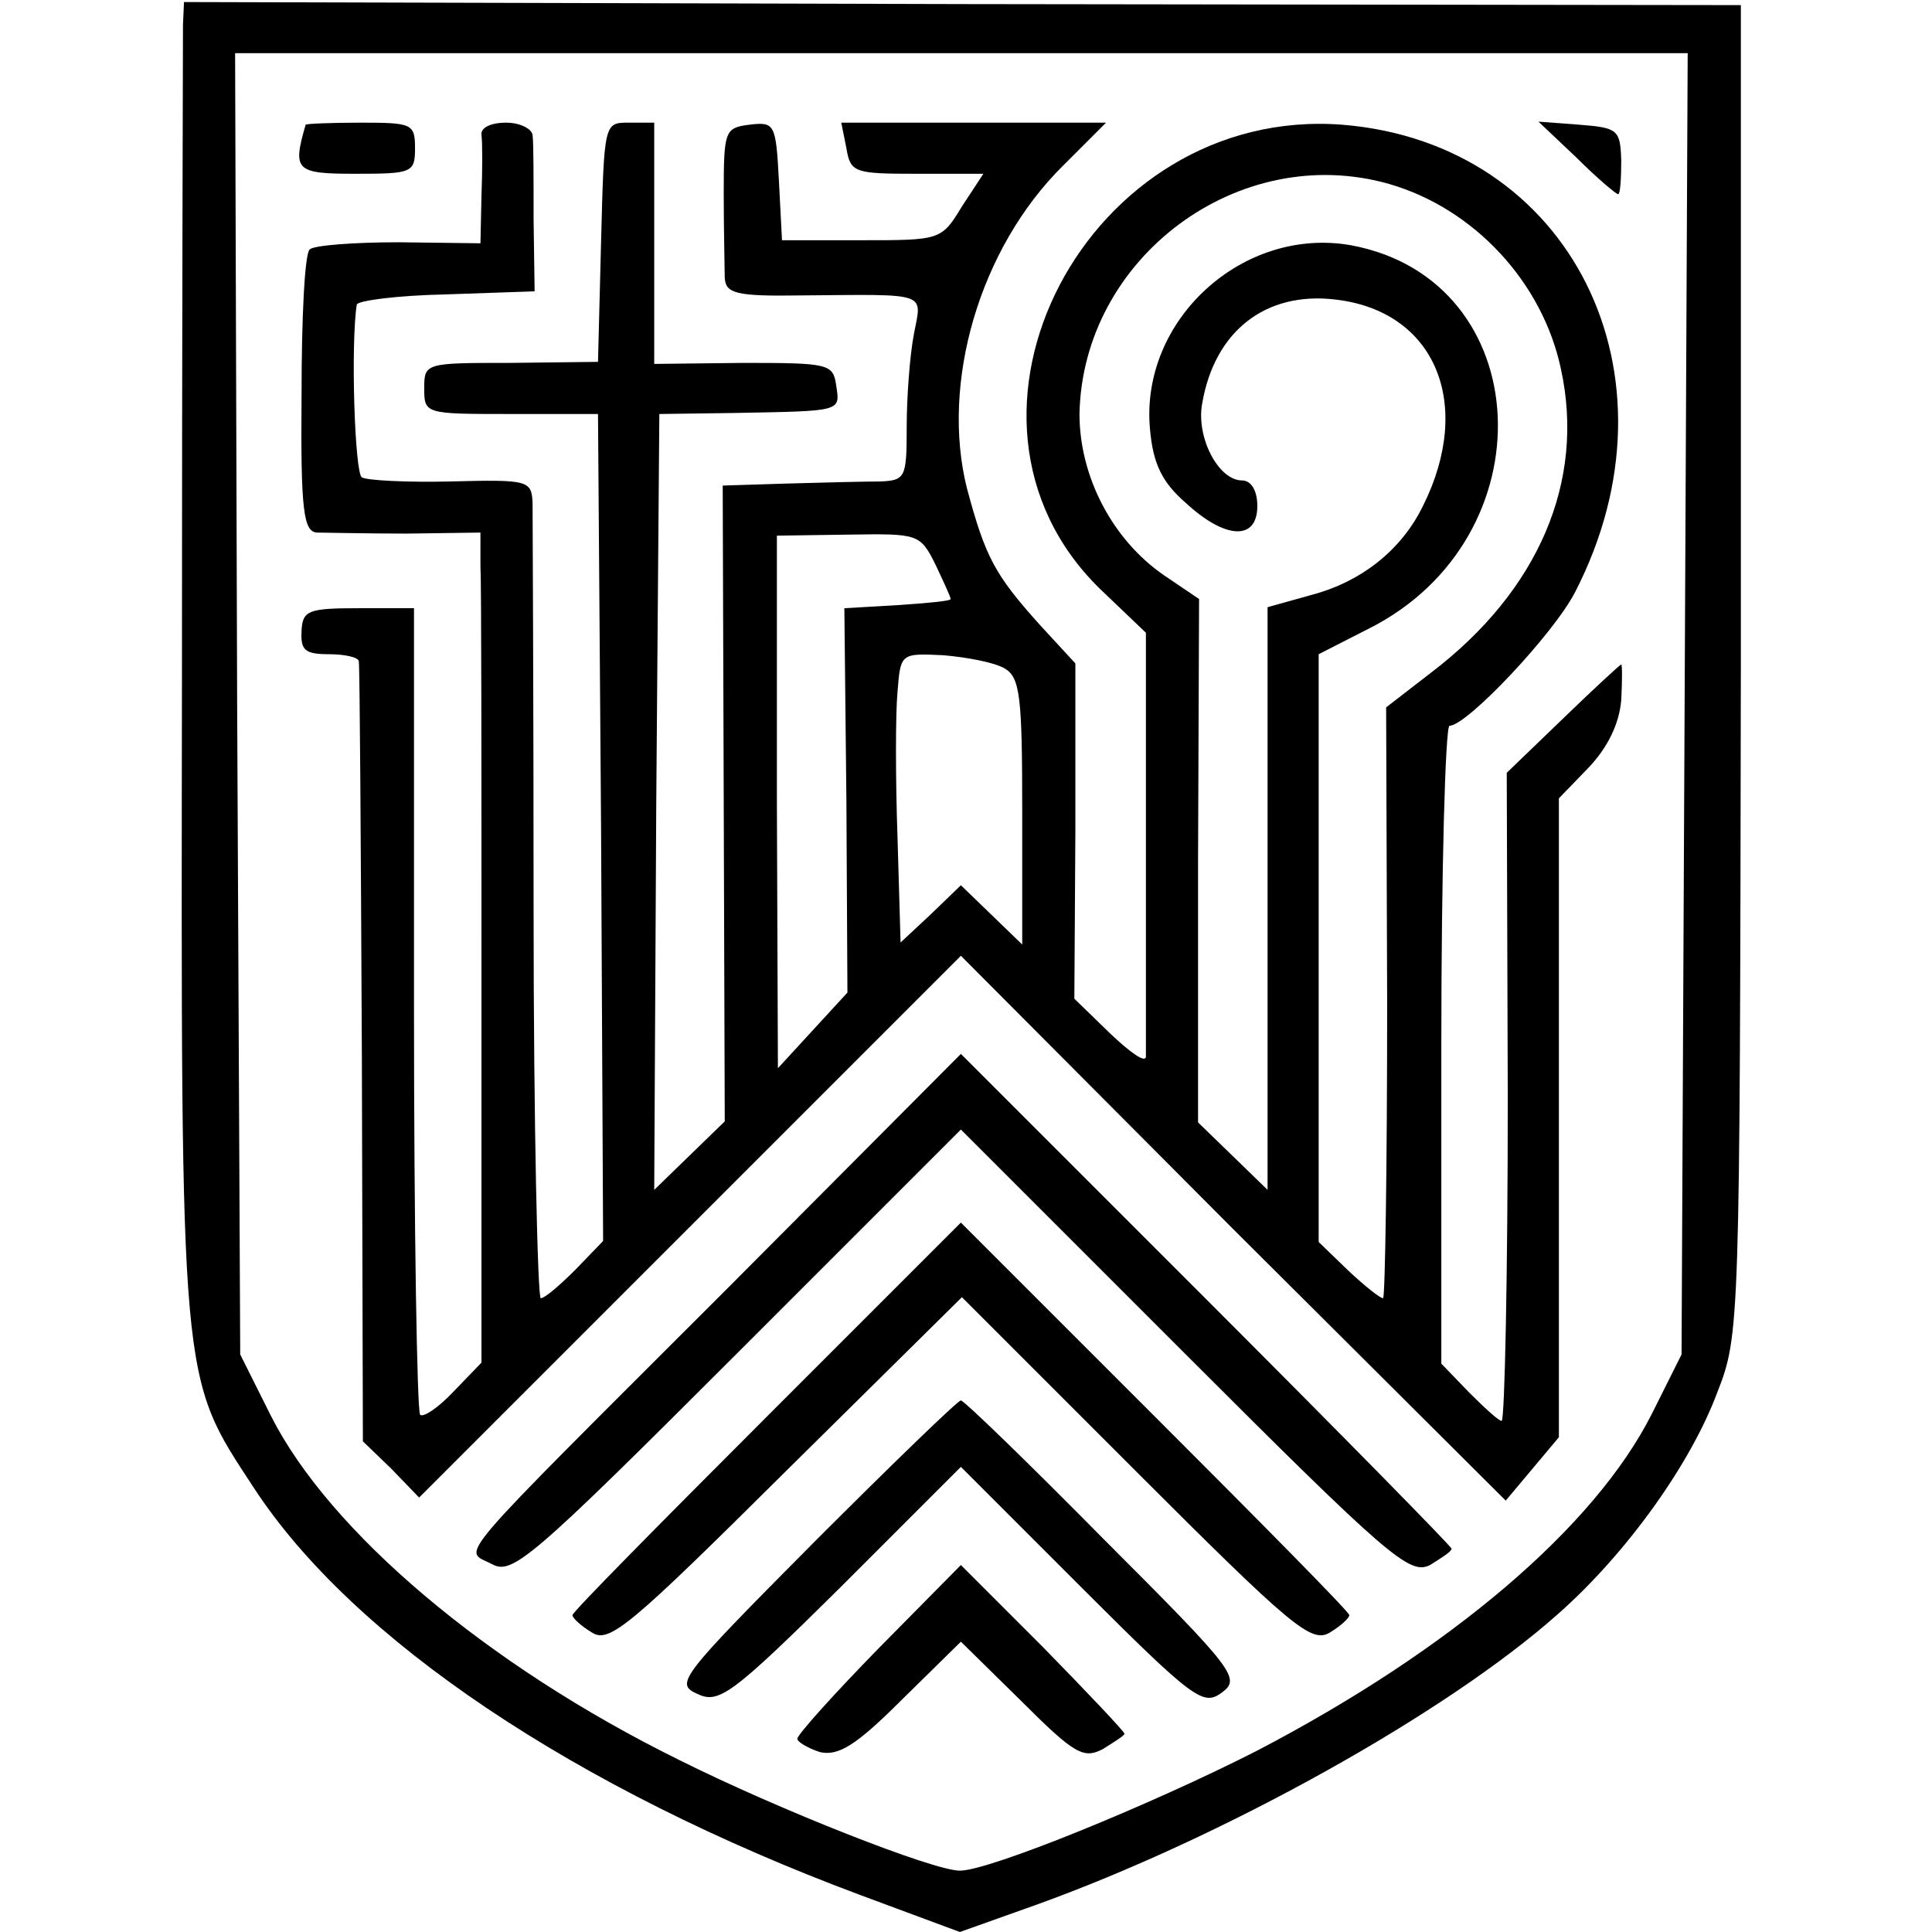
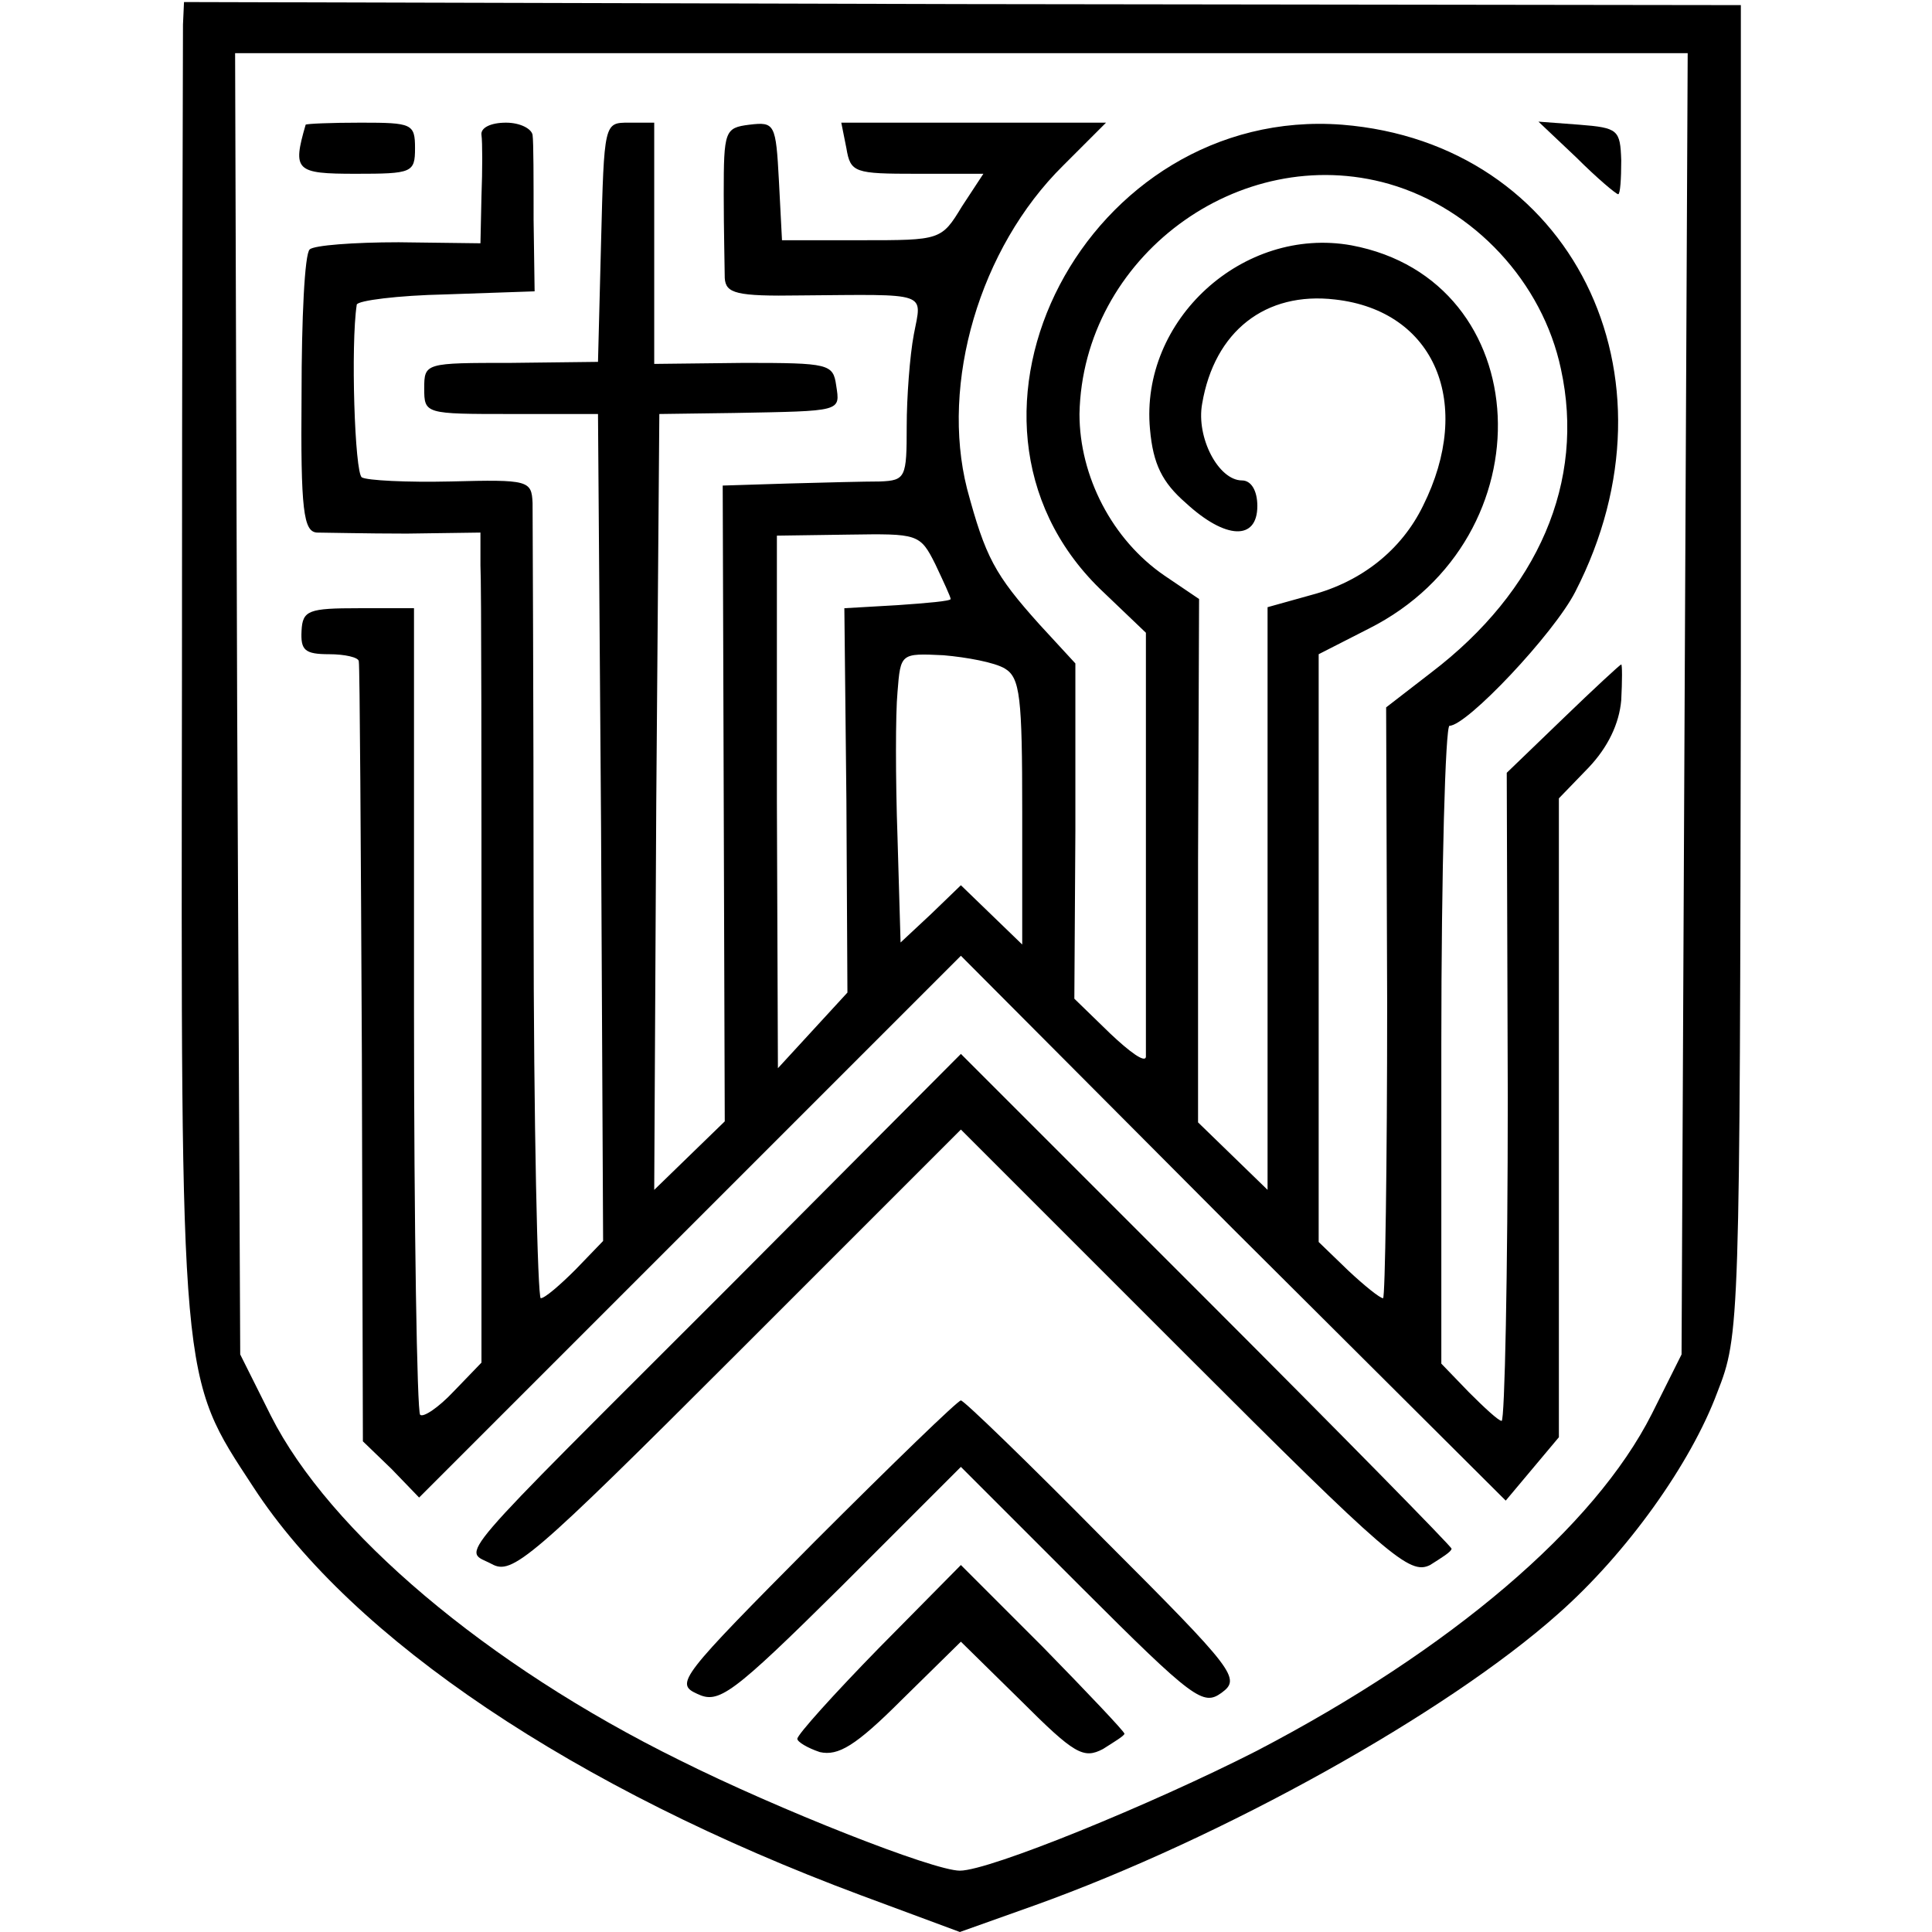
<svg xmlns="http://www.w3.org/2000/svg" version="1.0" width="189pt" height="189pt" viewBox="0 0 189 189" preserveAspectRatio="xMidYMid meet">
  <g transform="translate(0,189) scale(0.1,-0.1)" fill="#000000" stroke="none">
    <path d="M179 1866 c0 -11 -1 -300 -1 -642 -1 -694 -2 -679 70 -789 97 -149 315 -295 594 -399 l97 -36 73 26 c184 66 403 188 512 285 67 59 130 147 156 217 22 56 22 65 23 707 l0 650 -761 1 -762 2 -1 -22z m1469 -665 l-3 -636 -29 -58 c-56 -111 -197 -231 -387 -330 -102 -52 -261 -117 -290 -117 -26 0 -178 60 -274 108 -189 93 -343 224 -400 337 l-30 60 -3 636 -2 637 710 0 711 0 -3 -637z" />
    <path d="M299 1768 c-13 -45 -10 -48 49 -48 55 0 58 1 58 25 0 24 -3 25 -53 25 -29 0 -53 -1 -54 -2z" />
    <path d="M471 1758 c1 -7 1 -34 0 -60 l-1 -46 -80 1 c-44 0 -83 -3 -87 -7 -5 -4 -8 -68 -8 -142 -1 -114 2 -134 15 -135 8 0 48 -1 88 -1 l72 1 0 -32 c1 -18 1 -200 1 -406 l0 -374 -27 -28 c-15 -16 -30 -26 -33 -23 -3 3 -6 182 -6 397 l0 392 -54 0 c-49 0 -55 -2 -56 -22 -1 -19 3 -23 27 -23 15 0 29 -3 29 -7 1 -5 2 -178 3 -385 l1 -378 28 -27 27 -28 265 265 265 265 266 -267 267 -266 26 31 26 31 0 312 0 313 29 30 c19 20 30 43 32 66 1 19 1 35 0 35 -1 0 -27 -24 -57 -53 l-55 -53 1 -317 c0 -174 -3 -317 -6 -317 -3 0 -17 13 -32 28 l-27 28 0 312 c0 172 4 312 8 312 17 0 102 90 123 131 109 212 -4 439 -228 457 -249 19 -409 -286 -237 -454 l45 -43 0 -203 c0 -112 0 -207 0 -212 -1 -6 -16 5 -35 23 l-35 34 1 164 0 164 -35 38 c-44 49 -53 66 -71 133 -26 103 12 235 94 316 l42 42 -129 0 -130 0 5 -25 c4 -24 8 -25 69 -25 l65 0 -21 -32 c-20 -33 -21 -33 -98 -33 l-78 0 -3 58 c-3 56 -4 58 -29 55 -24 -3 -25 -6 -25 -68 0 -36 1 -73 1 -82 1 -15 11 -18 74 -17 127 1 119 4 111 -38 -4 -21 -7 -62 -7 -90 0 -50 -1 -53 -26 -54 -14 0 -55 -1 -90 -2 l-64 -2 1 -311 1 -311 -34 -33 -35 -34 2 379 3 380 73 1 c106 2 104 1 100 27 -3 21 -7 22 -90 22 l-88 -1 0 118 0 118 -25 0 c-24 0 -24 0 -27 -117 l-3 -117 -85 -1 c-84 0 -85 0 -85 -25 0 -25 1 -25 85 -25 l85 0 3 -404 2 -405 -27 -28 c-15 -15 -30 -28 -34 -28 -3 0 -7 170 -7 378 0 207 -1 387 -1 400 -1 22 -4 23 -80 21 -43 -1 -82 1 -87 4 -7 4 -11 130 -5 169 1 4 40 9 87 10 l87 3 -1 70 c0 39 0 76 -1 83 -1 6 -12 12 -26 12 -15 0 -25 -5 -24 -12z m888 -48 c83 -24 150 -96 168 -181 24 -110 -22 -217 -127 -297 l-44 -34 1 -289 c0 -159 -2 -289 -4 -289 -3 0 -18 12 -34 27 l-29 28 0 287 0 288 49 25 c177 89 165 341 -17 375 -106 19 -207 -73 -197 -180 3 -34 12 -52 35 -72 39 -36 70 -37 70 -3 0 15 -6 25 -15 25 -23 0 -45 42 -39 75 12 71 62 110 130 102 98 -11 136 -102 86 -202 -21 -43 -60 -74 -109 -87 l-43 -12 0 -285 0 -285 -34 33 -34 33 0 256 1 256 -34 23 c-51 35 -83 97 -83 158 3 153 156 267 303 225z m-444 -372 c8 -17 15 -32 15 -34 0 -2 -23 -4 -52 -6 l-52 -3 2 -188 1 -188 -34 -37 -34 -37 -1 261 0 260 70 1 c68 1 70 1 85 -29z m68 -102 c15 -9 17 -28 17 -140 l0 -130 -30 29 -30 29 -29 -28 -30 -28 -3 103 c-2 57 -2 121 0 142 3 38 3 38 45 36 23 -2 50 -7 60 -13z" />
    <path d="M1542 1736 c20 -20 39 -36 41 -36 2 0 3 15 3 33 -1 30 -3 32 -41 35 l-40 3 37 -35z" />
    <path d="M713 631 c-278 -278 -260 -256 -232 -271 20 -11 37 3 240 206 l219 219 219 -219 c200 -200 220 -217 240 -207 11 7 21 13 21 16 0 2 -108 112 -240 244 l-240 240 -227 -228z" />
-     <path d="M750 504 c-104 -104 -190 -191 -190 -194 0 -3 9 -11 19 -17 17 -11 37 6 190 158 l172 170 170 -170 c153 -153 172 -169 190 -158 10 6 19 14 19 17 0 3 -86 90 -190 194 l-190 190 -190 -190z" />
    <path d="M797 382 c-132 -133 -137 -139 -115 -149 21 -10 33 -2 141 105 l117 117 118 -118 c110 -110 119 -116 137 -103 19 14 14 21 -115 150 -74 75 -137 136 -140 136 -3 0 -67 -62 -143 -138z" />
    <path d="M860 278 c-44 -45 -80 -85 -80 -89 0 -3 10 -9 22 -13 18 -4 35 6 80 51 l58 57 59 -58 c52 -52 61 -57 80 -47 11 7 21 13 21 15 0 2 -36 40 -80 85 l-80 80 -80 -81z" />
  </g>
</svg>